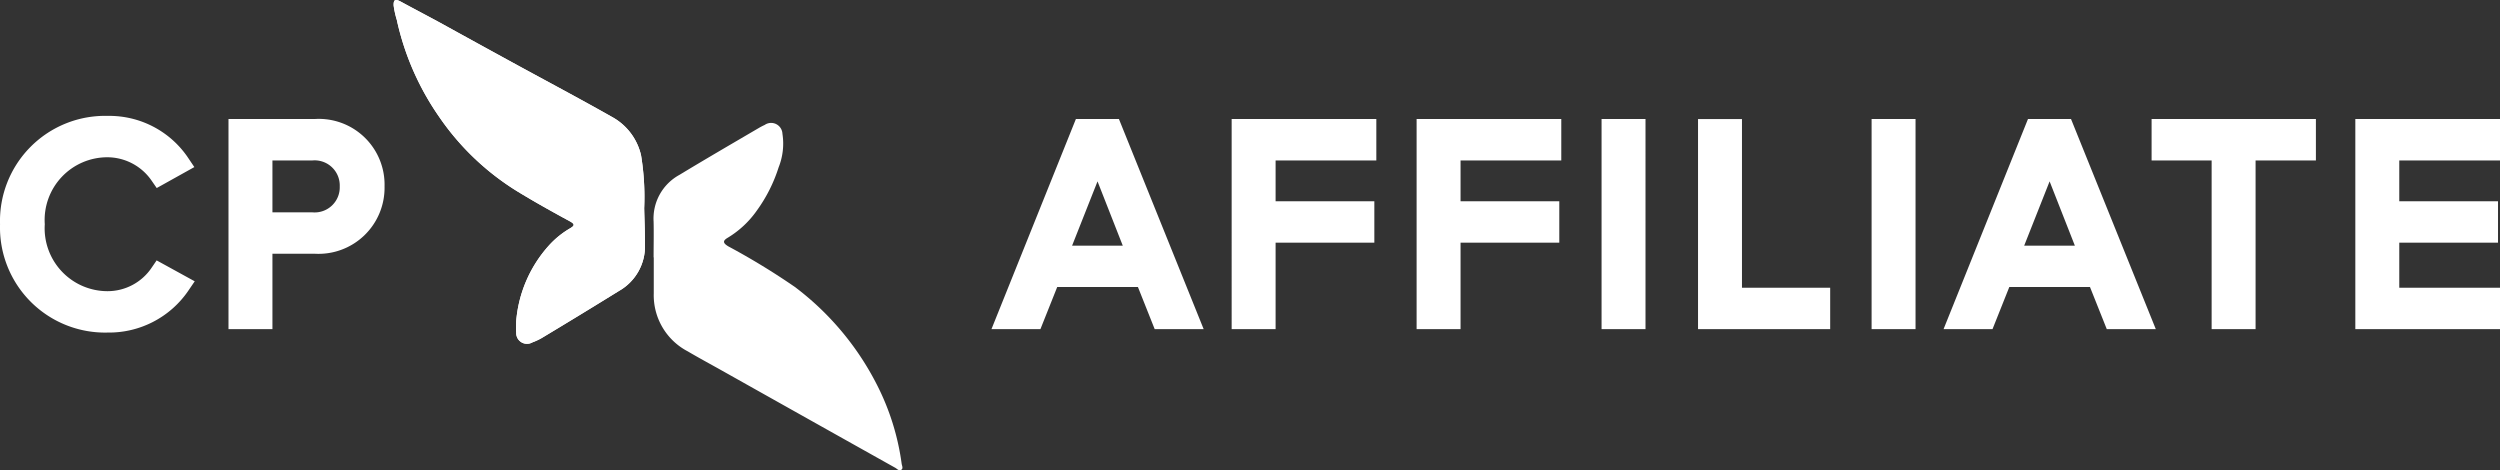
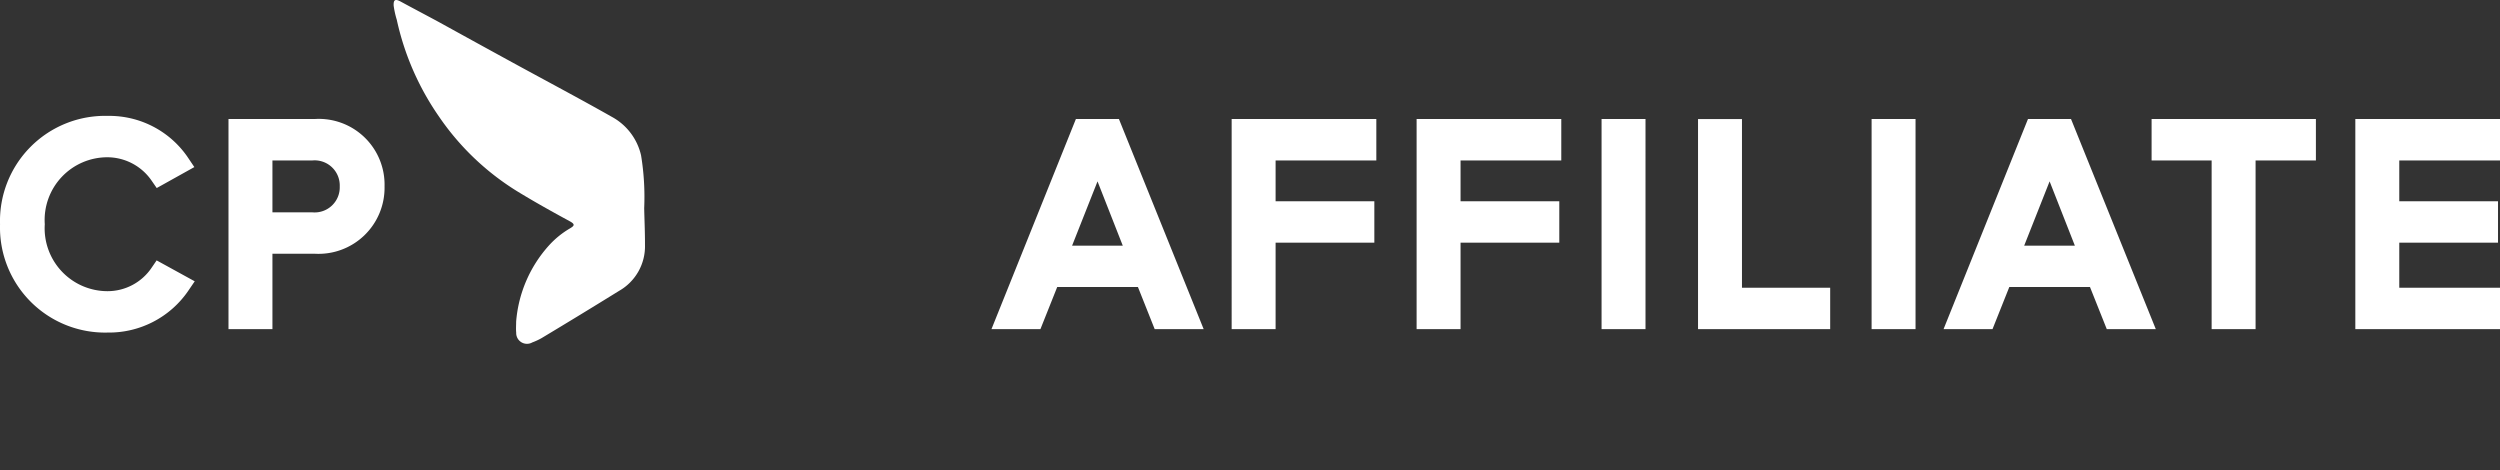
<svg xmlns="http://www.w3.org/2000/svg" width="123.003" height="23.131" viewBox="0 0 123.003 23.131">
  <rect x="0" y="0" width="123.003" height="23.131" fill="#333333" stroke="none" />
  <defs>
    <style>
      .cls-1, .cls-2 {
        fill: #fff;
      }

      .cls-2 {
        stroke: #fff;
      }
    </style>
  </defs>
  <g id="Group_39972" data-name="Group 39972" transform="translate(-40.673 1.694)">
    <g id="Group_4562" data-name="Group 4562" transform="translate(60.04 -1.694)">
      <g id="Asset_3" data-name="Asset 3" transform="translate(0 0)">
        <g id="Layer_1" data-name="Layer 1" transform="translate(0 0)">
-           <path id="Path_2919" data-name="Path 2919" class="cls-1" d="M152.344,78.807c0-.588.014-1.175,0-1.763a2.447,2.447,0,0,1,1.271-2.3c1.29-.781,2.595-1.539,3.894-2.3a3.327,3.327,0,0,1,.3-.157.557.557,0,0,1,.874.437,3.147,3.147,0,0,1-.188,1.65,7.443,7.443,0,0,1-1.074,2.129A4.727,4.727,0,0,1,156,77.832c-.252.146-.264.258.019.429a34.313,34.313,0,0,1,3.279,2,13.919,13.919,0,0,1,4.029,4.8,12.075,12.075,0,0,1,1.221,3.891c.013.1.093.239-.024.306s-.2-.056-.3-.108q-4.275-2.393-8.541-4.79c-.554-.311-1.114-.612-1.661-.934a3.112,3.112,0,0,1-1.67-2.854V78.8Z" transform="translate(-139.553 -66.14)" />
-           <path id="Path_2920" data-name="Path 2920" class="cls-1" d="M6.006,15.84a6.339,6.339,0,0,1,1.62-3.758,4.337,4.337,0,0,1,1.027-.832c.2-.121.28-.194,0-.347-.882-.479-1.763-.969-2.617-1.493A12.775,12.775,0,0,1,2.2,5.733,13.288,13.288,0,0,1,.133.985,4.371,4.371,0,0,1-.02.295C-.037-.024.073-.041.316.085.952.431,1.593.766,2.228,1.11q1.812,1,3.619,1.988c1.627.889,3.266,1.756,4.878,2.669a2.887,2.887,0,0,1,1.427,1.888,12.65,12.65,0,0,1,.154,2.6c.013.6.041,1.2.039,1.8a2.524,2.524,0,0,1-1.271,2.266Q9.17,15.5,7.255,16.649a3.052,3.052,0,0,1-.454.21.53.53,0,0,1-.792-.476C5.991,16.205,6.006,16.021,6.006,15.84Z" transform="translate(0.022 -0.012)" />
          <path id="Path_2921" data-name="Path 2921" class="cls-1" d="M6.006,15.84a6.339,6.339,0,0,1,1.62-3.758,4.337,4.337,0,0,1,1.027-.832c.2-.121.28-.194,0-.347-.882-.479-1.763-.969-2.617-1.493A12.775,12.775,0,0,1,2.2,5.733,13.288,13.288,0,0,1,.133.985,4.371,4.371,0,0,1-.02.295C-.037-.024.073-.041.316.085.952.431,1.593.766,2.228,1.11q1.812,1,3.619,1.988c1.627.889,3.266,1.756,4.878,2.669a2.887,2.887,0,0,1,1.427,1.888,12.65,12.65,0,0,1,.154,2.6c.013.6.041,1.2.039,1.8a2.524,2.524,0,0,1-1.271,2.266Q9.17,15.5,7.255,16.649a3.052,3.052,0,0,1-.454.21.53.53,0,0,1-.792-.476C5.991,16.205,6.006,16.021,6.006,15.84Z" transform="translate(0.022 -0.012)" />
        </g>
      </g>
    </g>
    <path id="Welcome_to_Zing" data-name="Welcome to Zing" class="cls-2" d="M-4.025.168A4.225,4.225,0,0,0-.469-1.68l-.994-.546A3.114,3.114,0,0,1-4.025-.868a3.594,3.594,0,0,1-3.6-3.794,3.586,3.586,0,0,1,3.6-3.794A3.15,3.15,0,0,1-1.463-7.1l.98-.546A4.176,4.176,0,0,0-4.025-9.492a4.671,4.671,0,0,0-4.8,4.83A4.671,4.671,0,0,0-4.025.168ZM3.577,0V-3.71h2.59A2.75,2.75,0,0,0,9.093-6.524,2.734,2.734,0,0,0,6.167-9.338H2.415V0Zm2.45-4.746H3.577V-8.3h2.45A1.736,1.736,0,0,1,7.889-6.524,1.736,1.736,0,0,1,6.027-4.746Z" transform="translate(50 14)" />
    <path id="Welcome_to_Zing-2" data-name="Welcome to Zing" class="cls-2" d="M-27.846,0l-3.766-9.338h-1.442L-36.806,0h1.33l.826-2.072H-30L-29.176,0Zm-2.506-3.108h-3.962l1.988-5.026ZM-24.066,0V-4.256h4.858V-5.292h-4.858V-8.3h4.956V-9.338h-6.118V0Zm9.1,0V-4.256h4.858V-5.292h-4.858V-8.3h4.956V-9.338h-6.118V0Zm9.1,0V-9.338H-7.028V0ZM3.22,0V-1.036H-1.12v-8.3H-2.282V0Zm4.2,0V-9.338H6.258V0ZM19,0,15.232-9.338H13.79L10.038,0h1.33l.826-2.072h4.648L17.668,0ZM16.492-3.108H12.53l1.988-5.026ZM24.15,0V-8.3h2.968V-9.338H20.034V-8.3h2.954V0ZM36.176,0V-1.036H31.22v-3.22h4.858V-5.292H31.22V-8.3h4.956V-9.338H30.058V0Z" transform="translate(127 14)" />
  </g>
</svg>